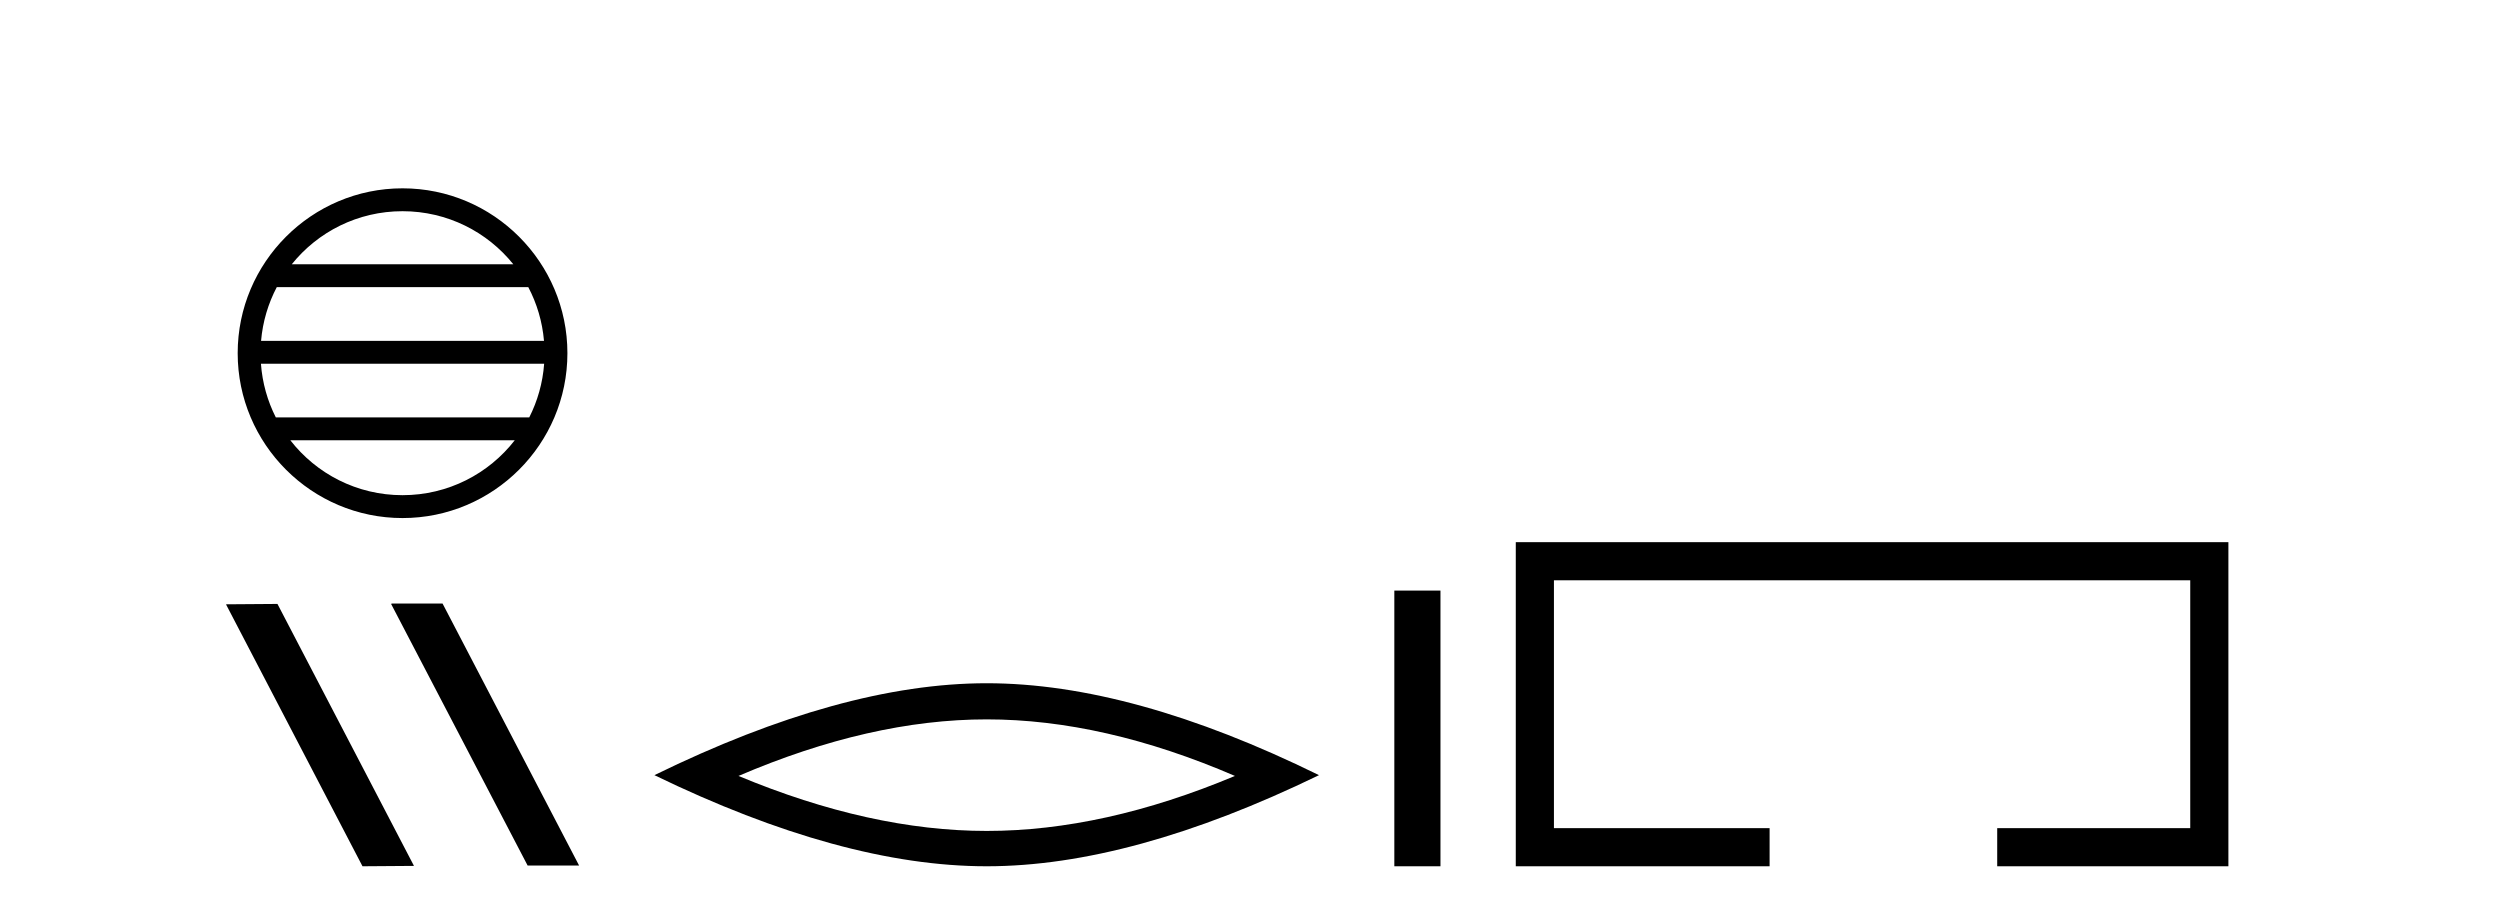
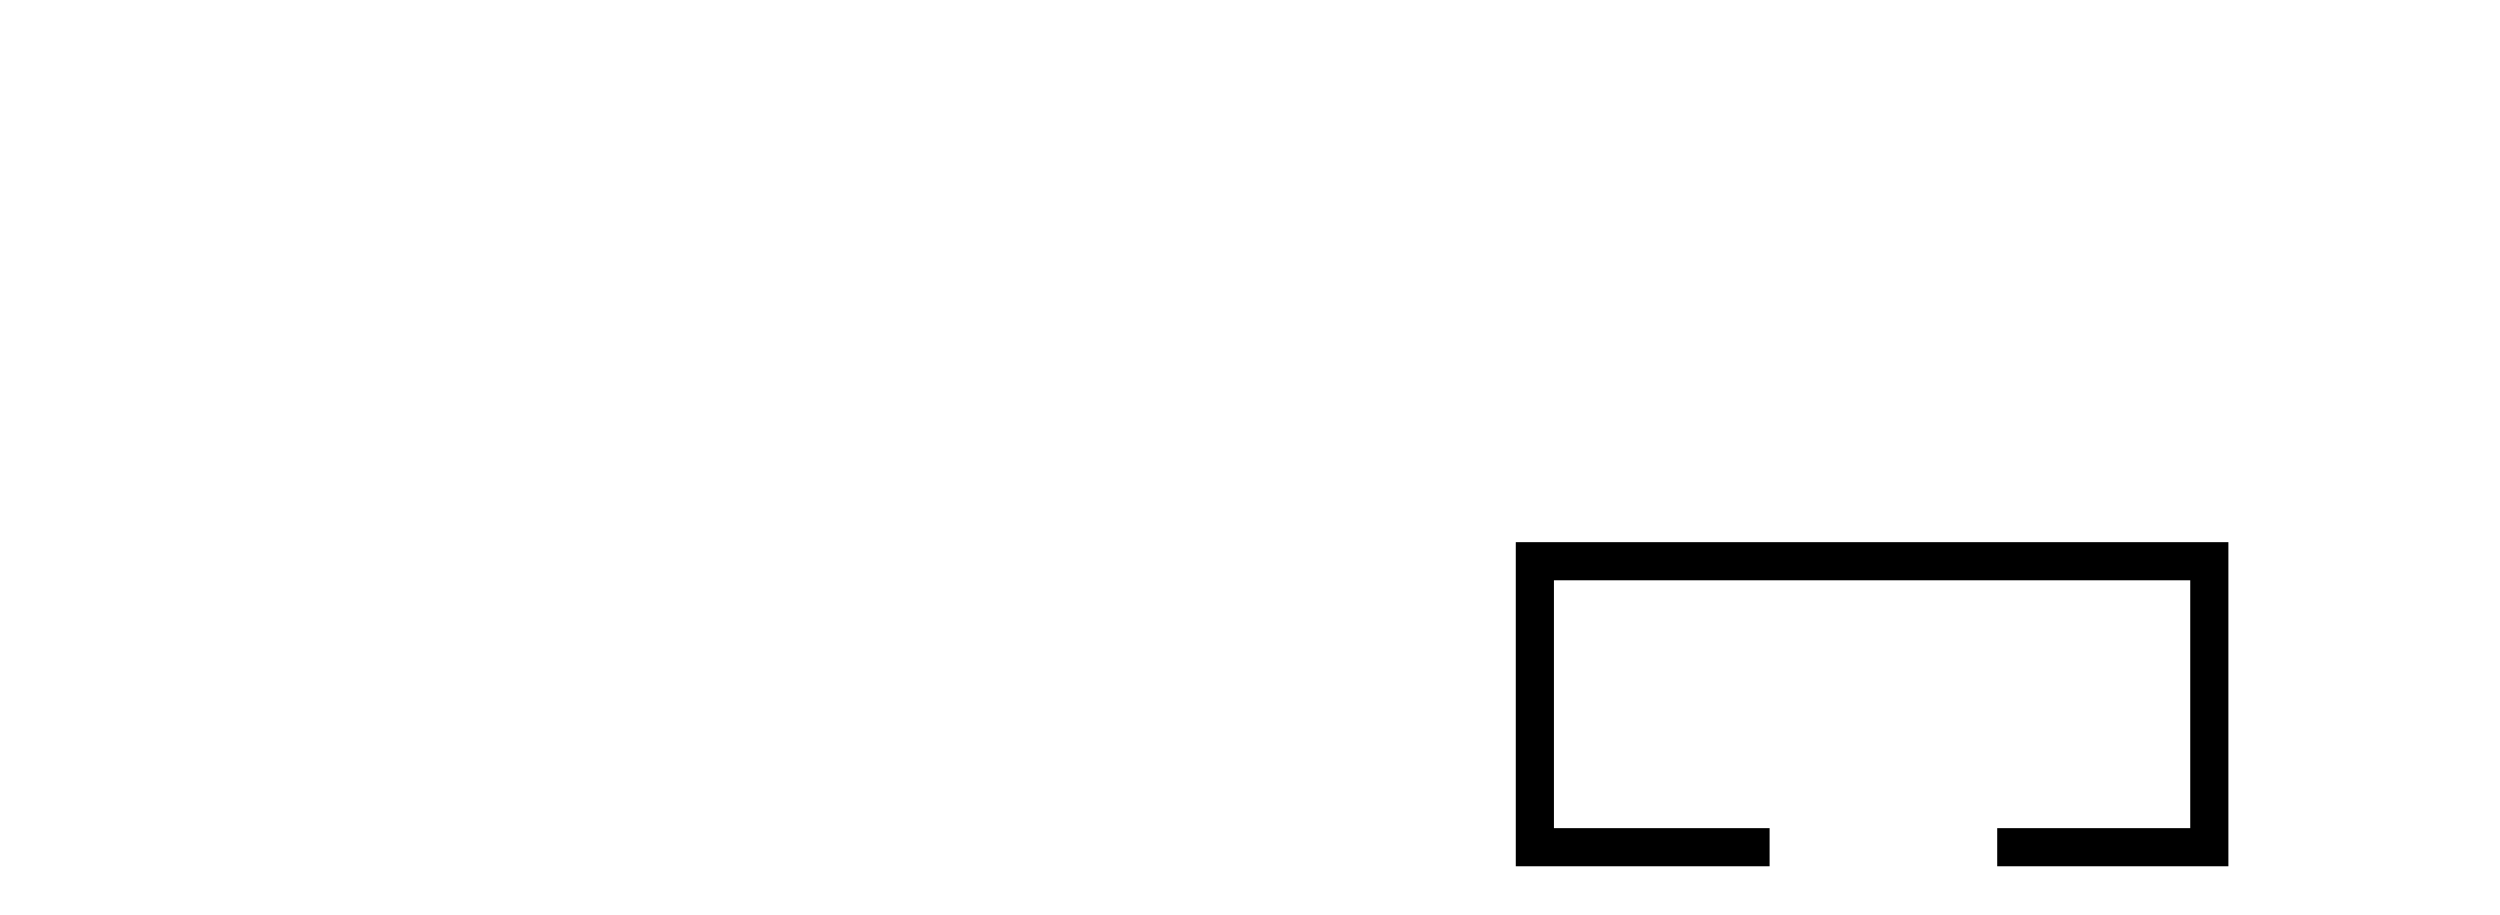
<svg xmlns="http://www.w3.org/2000/svg" width="112.0" height="41.0">
-   <path d="M 18.033 9.462 C 20.042 9.462 21.831 10.389 22.997 11.84 L 13.071 11.84 C 14.236 10.389 16.025 9.462 18.033 9.462 ZM 23.668 12.865 C 24.051 13.594 24.297 14.407 24.371 15.27 L 11.696 15.27 C 11.77 14.407 12.016 13.594 12.399 12.865 ZM 24.378 16.295 C 24.315 17.155 24.081 17.968 23.711 18.699 L 12.356 18.699 C 11.986 17.968 11.752 17.155 11.69 16.295 ZM 23.061 19.724 C 21.898 21.221 20.079 22.184 18.033 22.184 C 15.988 22.184 14.17 21.221 13.007 19.724 ZM 18.033 8.437 C 13.962 8.437 10.648 11.752 10.648 15.823 C 10.648 19.895 13.962 23.209 18.033 23.209 C 22.105 23.209 25.42 19.895 25.42 15.823 C 25.42 11.752 22.105 8.437 18.033 8.437 Z" style="fill:#000000;stroke:none" />
-   <path d="M 17.555 27.039 L 17.521 27.056 L 23.637 38.775 L 25.943 38.775 L 19.827 27.039 ZM 12.43 27.056 L 10.124 27.073 L 16.24 38.809 L 18.546 38.792 L 12.43 27.056 Z" style="fill:#000000;stroke:none" />
-   <path d="M 44.204 32.228 Q 49.448 32.228 55.325 34.762 Q 49.448 37.226 44.204 37.226 Q 38.996 37.226 33.084 34.762 Q 38.996 32.228 44.204 32.228 ZM 44.204 30.609 Q 37.729 30.609 29.318 34.727 Q 37.729 38.809 44.204 38.809 Q 50.68 38.809 59.091 34.727 Q 50.715 30.609 44.204 30.609 Z" style="fill:#000000;stroke:none" />
-   <path d="M 62.466 26.458 L 62.466 38.809 L 64.533 38.809 L 64.533 26.458 Z" style="fill:#000000;stroke:none" />
  <path d="M 67.907 24.289 L 67.907 38.809 L 79.278 38.809 L 79.278 37.101 L 69.616 37.101 L 69.616 25.997 L 98.123 25.997 L 98.123 37.101 L 89.475 37.101 L 89.475 38.809 L 99.832 38.809 L 99.832 24.289 Z" style="fill:#000000;stroke:none" />
</svg>